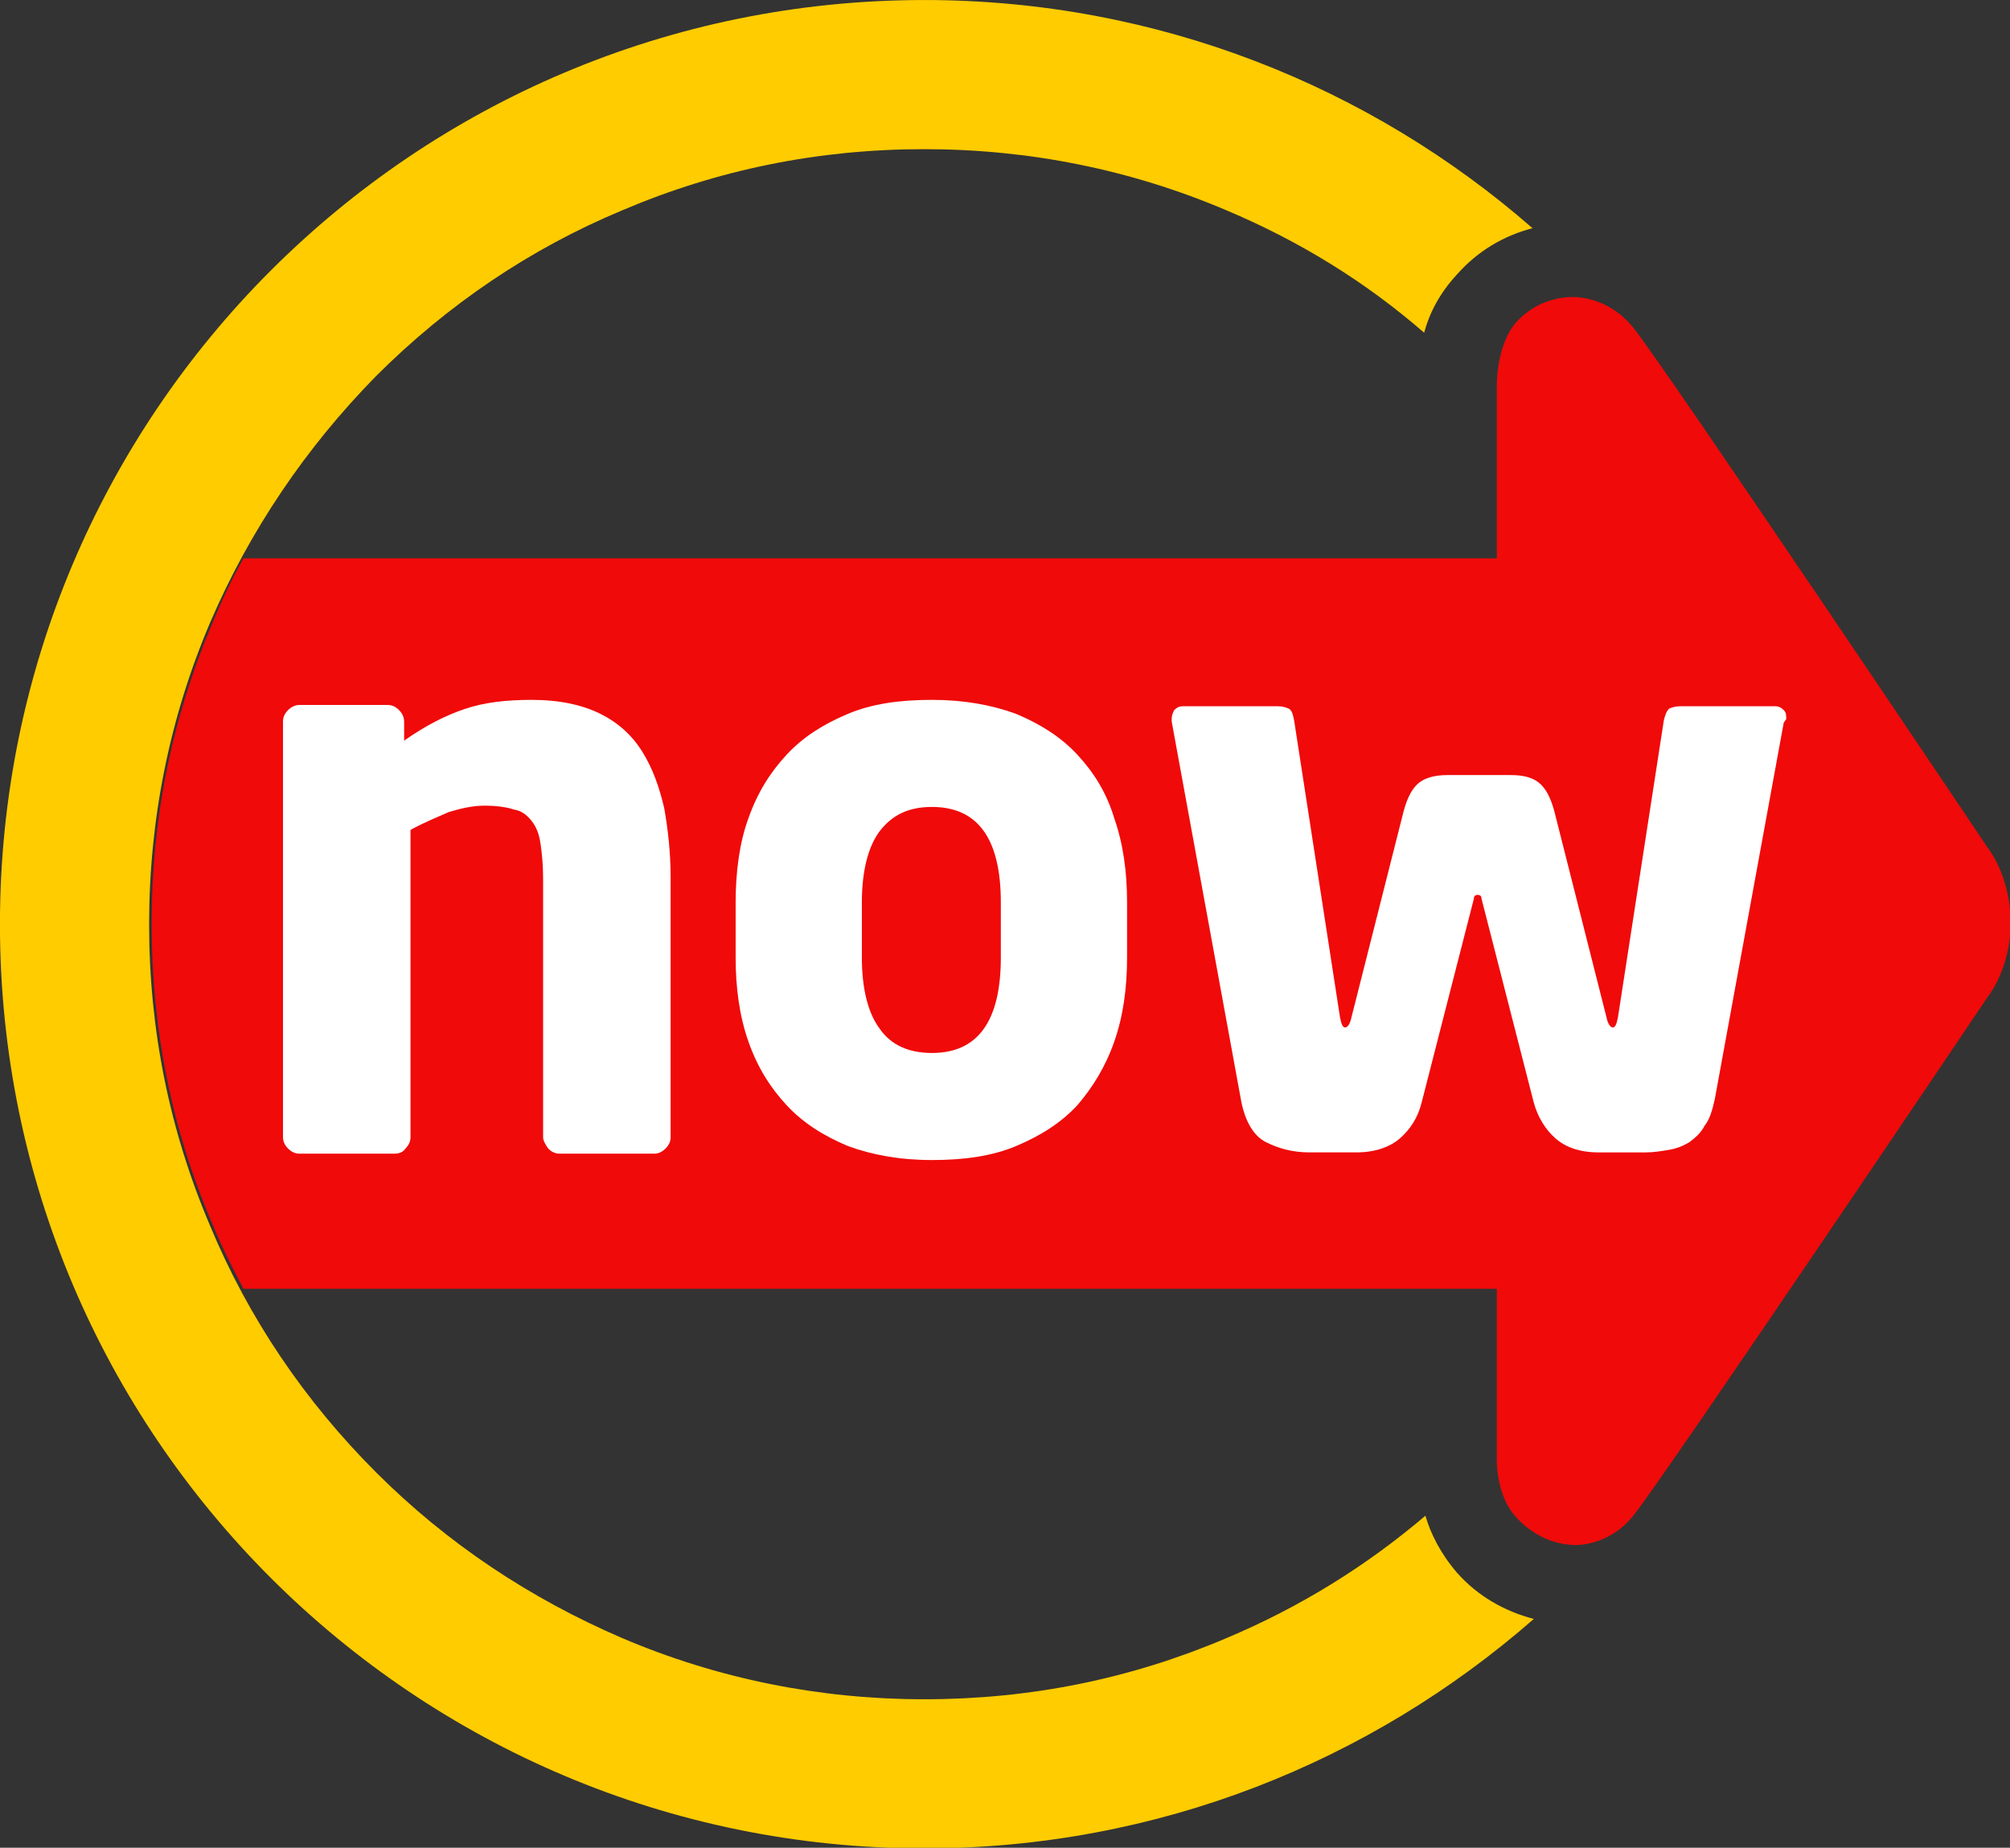
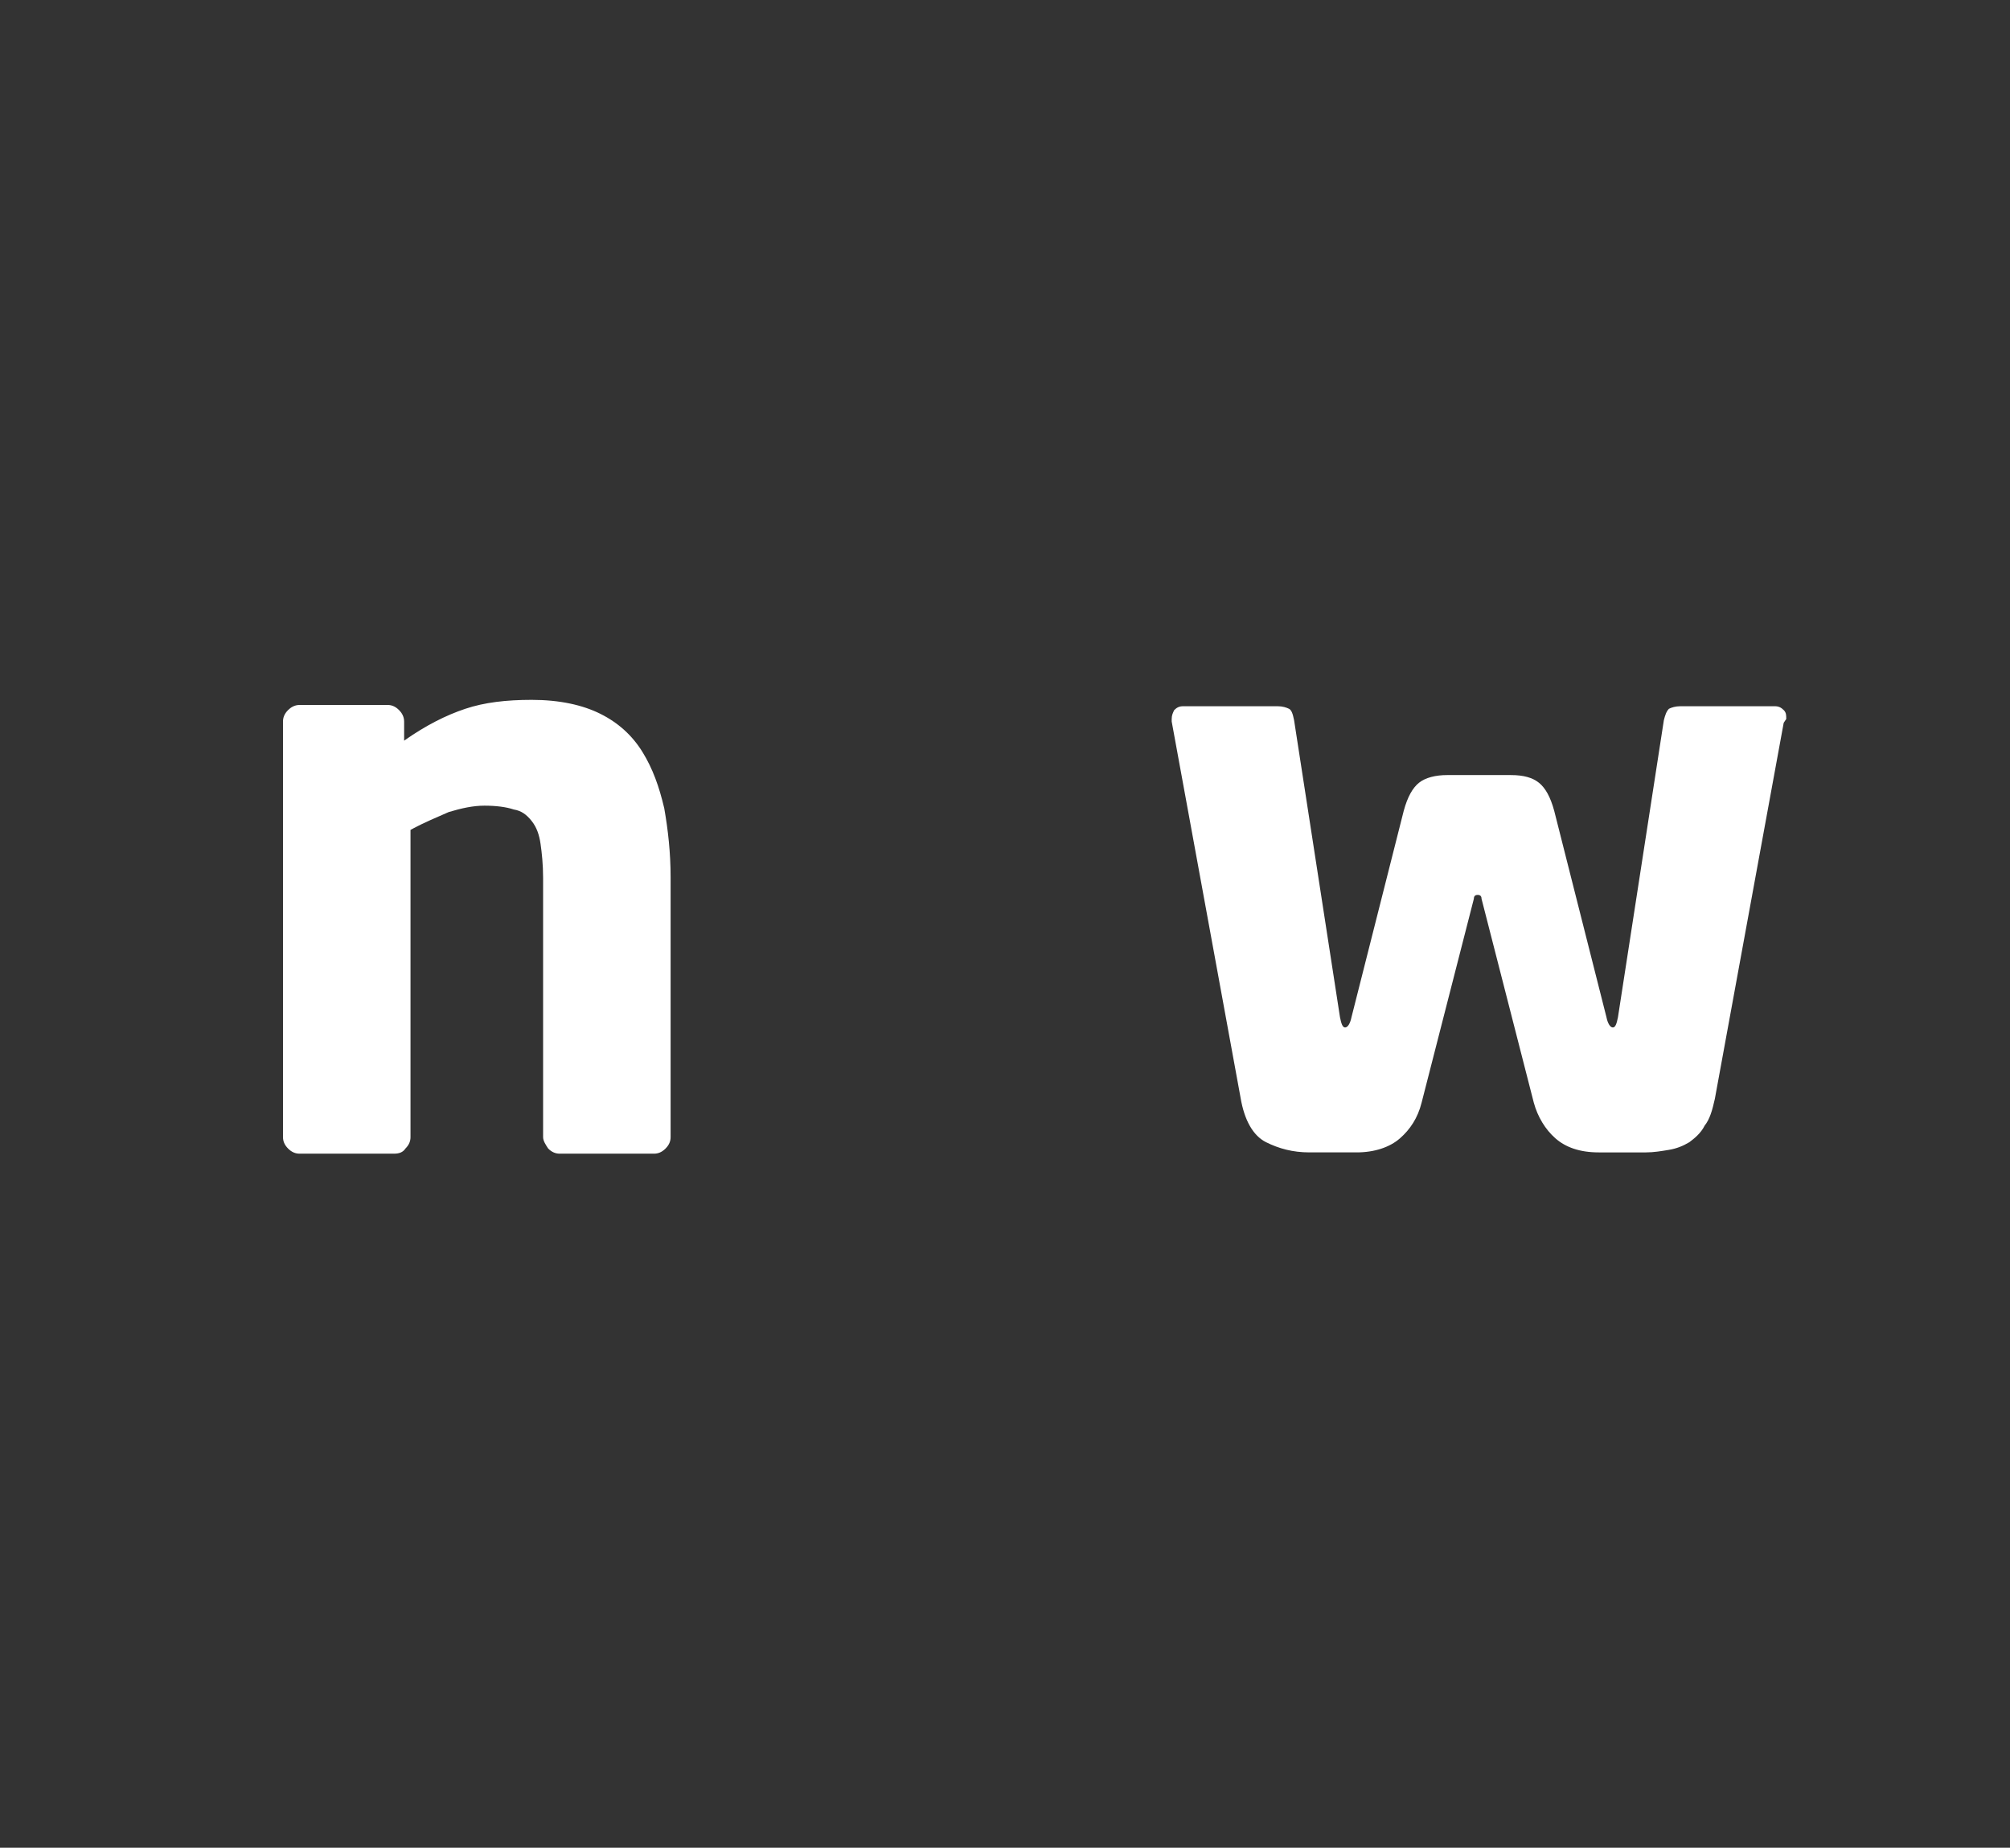
<svg xmlns="http://www.w3.org/2000/svg" xmlns:ns1="http://sodipodi.sourceforge.net/DTD/sodipodi-0.dtd" xmlns:ns2="http://www.inkscape.org/namespaces/inkscape" width="108.759" height="100" viewBox="0 0 108.759 100" version="1.1" id="svg48" ns1:docname="medi-now-logo.svg" ns2:version="1.3.2 (091e20e, 2023-11-25, custom)" xml:space="preserve">
  <rect x="0" y="0" width="108.759" height="100" fill="#333333" stroke="none" />
  <ns1:namedview id="namedview50" pagecolor="#505050" bordercolor="#eeeeee" borderopacity="1" ns2:pageshadow="0" ns2:pageopacity="0" ns2:pagecheckerboard="0" showgrid="false" ns2:zoom="3.360119" ns2:cx="168" ns2:cy="49.551816" ns2:window-width="2560" ns2:window-height="1369" ns2:window-x="-8" ns2:window-y="-8" ns2:window-maximized="1" ns2:current-layer="g46" ns2:showpageshadow="2" ns2:deskcolor="#d1d1d1" />
  <defs id="defs4">
    <style id="style2">.a{fill:none;}.b{fill:#202e3b;}.c{fill:#93001f;}.d{fill:#bab851;}</style>
  </defs>
  <g transform="translate(-13.007,-31.859)" id="g46">
    <g id="g1" transform="matrix(1.088,0,0,1.088,13.007,27.48)">
      <g id="Ebene_2" transform="translate(-19.79,-1.34)" style="display:inline">
</g>
      <g id="g894" transform="matrix(6.341,0,0,6.341,-125.491,-4.471)" style="stroke-width:0.158">
        <g id="app_1_" style="stroke-width:0.158">
          <g id="g876" style="stroke-width:0.158">
            <g id="g874" style="stroke-width:0.158">
              <path class="st1" d="M 32.03,13.5 Z" id="path872" style="display:inline;stroke-width:0.158" />
            </g>
          </g>
-           <path class="st2" d="m 35.38,7.99 c 0,0 -2.53,-3.77 -2.78,-4.08 -0.2,-0.25 -0.47,-0.24 -0.47,-0.24 -0.21,0 -0.36,0.1 -0.45,0.2 -0.13,0.15 -0.15,0.4 -0.15,0.49 V 5.72 H 21.7 c -0.09,0.16 -0.17,0.33 -0.24,0.5 -0.32,0.75 -0.48,1.54 -0.48,2.36 0,0 0,0 0,0.01 0,0.82 0.16,1.62 0.48,2.36 0.07,0.17 0.15,0.33 0.24,0.5 h 9.83 v 1.35 c 0,0.08 0.02,0.3 0.15,0.44 0.09,0.1 0.24,0.21 0.45,0.22 0,0 0.27,0.02 0.47,-0.23 0.25,-0.31 2.78,-4.07 2.78,-4.07 0,0 0.18,-0.22 0.18,-0.58 0,-0.37 -0.18,-0.59 -0.18,-0.59 z" id="path878" style="stroke-width:0.158" />
          <g id="g882" style="stroke-width:0.158">
-             <path class="st3" d="m 31.22,13.68 c -0.13,-0.15 -0.21,-0.31 -0.25,-0.45 -0.47,0.4 -0.99,0.72 -1.56,0.96 -0.75,0.32 -1.54,0.48 -2.37,0.48 -0.82,0 -1.62,-0.16 -2.37,-0.48 -0.72,-0.31 -1.37,-0.74 -1.93,-1.3 -0.56,-0.56 -1,-1.21 -1.3,-1.93 -0.32,-0.75 -0.48,-1.54 -0.48,-2.37 0,-0.82 0.16,-1.62 0.48,-2.37 0.31,-0.72 0.75,-1.37 1.3,-1.93 0.56,-0.56 1.21,-1 1.93,-1.3 0.75,-0.32 1.54,-0.48 2.37,-0.48 0.82,0 1.62,0.16 2.37,0.48 0.57,0.24 1.09,0.56 1.55,0.96 C 31,3.8 31.08,3.64 31.22,3.49 31.38,3.31 31.58,3.19 31.81,3.13 30.54,2.02 28.87,1.34 27.04,1.34 c -4.01,0 -7.25,3.25 -7.25,7.25 0,4.01 3.25,7.25 7.25,7.25 1.83,0 3.5,-0.68 4.78,-1.8 -0.23,-0.06 -0.44,-0.18 -0.6,-0.36 z" id="path880" style="stroke-width:0.158" />
-           </g>
+             </g>
        </g>
        <g id="now_1_" style="stroke-width:0.158">
          <g id="g891" style="stroke-width:0.158">
            <path class="st0" d="m 25.01,10.35 c -0.03,0.03 -0.06,0.04 -0.09,0.04 h -0.74 c -0.03,0 -0.06,-0.01 -0.09,-0.04 -0.02,-0.03 -0.04,-0.06 -0.04,-0.09 V 8.23 C 24.05,8.12 24.04,8.03 24.03,7.96 24.02,7.89 24,7.83 23.96,7.78 23.92,7.73 23.88,7.7 23.82,7.69 23.76,7.67 23.68,7.66 23.59,7.66 c -0.09,0 -0.18,0.02 -0.28,0.05 -0.09,0.04 -0.19,0.08 -0.3,0.14 v 2.41 c 0,0.03 -0.01,0.06 -0.04,0.09 -0.02,0.03 -0.05,0.04 -0.09,0.04 h -0.74 c -0.03,0 -0.06,-0.01 -0.09,-0.04 -0.03,-0.03 -0.04,-0.06 -0.04,-0.09 V 7 c 0,-0.03 0.01,-0.06 0.04,-0.09 0.02,-0.02 0.05,-0.04 0.09,-0.04 h 0.69 c 0.03,0 0.06,0.01 0.09,0.04 0.02,0.02 0.04,0.05 0.04,0.09 v 0.15 c 0.17,-0.12 0.33,-0.2 0.48,-0.25 0.15,-0.05 0.32,-0.07 0.52,-0.07 0.22,0 0.4,0.04 0.54,0.11 0.14,0.07 0.25,0.17 0.33,0.3 0.08,0.13 0.13,0.27 0.17,0.44 0.03,0.17 0.05,0.35 0.05,0.54 v 2.04 c 0,0.03 -0.01,0.06 -0.04,0.09 z" id="path885" style="stroke-width:0.158" />
-             <path class="st0" d="m 28.53,9.51 c -0.07,0.2 -0.17,0.36 -0.29,0.5 -0.13,0.14 -0.29,0.24 -0.48,0.32 -0.19,0.08 -0.41,0.11 -0.66,0.11 -0.25,0 -0.47,-0.04 -0.66,-0.11 -0.19,-0.08 -0.35,-0.18 -0.48,-0.32 -0.13,-0.14 -0.23,-0.3 -0.3,-0.5 -0.07,-0.2 -0.1,-0.42 -0.1,-0.66 V 8.42 c 0,-0.24 0.03,-0.47 0.1,-0.66 0.07,-0.2 0.17,-0.36 0.3,-0.5 0.13,-0.14 0.29,-0.24 0.48,-0.32 0.19,-0.08 0.41,-0.11 0.66,-0.11 0.25,0 0.47,0.04 0.66,0.11 0.19,0.08 0.35,0.18 0.48,0.32 0.13,0.14 0.23,0.3 0.29,0.5 0.07,0.2 0.1,0.42 0.1,0.66 v 0.43 c 0,0.24 -0.03,0.46 -0.1,0.66 z M 27.64,8.42 c 0,-0.5 -0.18,-0.75 -0.54,-0.75 -0.18,0 -0.31,0.06 -0.41,0.19 -0.09,0.12 -0.14,0.31 -0.14,0.56 v 0.43 c 0,0.25 0.05,0.44 0.14,0.56 0.09,0.13 0.23,0.19 0.41,0.19 0.36,0 0.54,-0.25 0.54,-0.75 z" id="path887" style="stroke-width:0.158" />
            <path class="st0" d="m 33.78,7.01 -0.54,2.95 c -0.02,0.09 -0.04,0.16 -0.08,0.21 -0.03,0.06 -0.08,0.1 -0.12,0.13 -0.05,0.03 -0.1,0.05 -0.16,0.06 -0.06,0.01 -0.12,0.02 -0.18,0.02 h -0.37 c -0.15,0 -0.26,-0.04 -0.34,-0.11 C 31.91,10.2 31.85,10.1 31.82,9.99 l -0.41,-1.6 c 0,-0.02 -0.01,-0.03 -0.03,-0.03 -0.02,0 -0.03,0.01 -0.03,0.03 l -0.41,1.6 c -0.03,0.12 -0.09,0.21 -0.17,0.28 -0.08,0.07 -0.2,0.11 -0.34,0.11 h -0.37 c -0.13,0 -0.24,-0.03 -0.34,-0.08 -0.1,-0.05 -0.17,-0.17 -0.2,-0.35 L 28.98,7 V 6.98 c 0,-0.03 0.01,-0.05 0.02,-0.07 0.02,-0.02 0.04,-0.03 0.07,-0.03 h 0.74 c 0.04,0 0.07,0.01 0.09,0.02 0.02,0.01 0.03,0.04 0.04,0.09 l 0.36,2.33 c 0.01,0.05 0.02,0.08 0.04,0.08 0.02,0 0.04,-0.03 0.05,-0.08 L 30.8,7.7 c 0.03,-0.11 0.07,-0.18 0.12,-0.22 0.05,-0.04 0.13,-0.06 0.22,-0.06 h 0.5 c 0.1,0 0.17,0.02 0.22,0.06 0.05,0.04 0.09,0.11 0.12,0.22 l 0.41,1.62 c 0.01,0.05 0.03,0.08 0.05,0.08 0.02,0 0.03,-0.03 0.04,-0.08 L 32.84,6.99 C 32.85,6.95 32.86,6.92 32.88,6.9 32.9,6.89 32.93,6.88 32.97,6.88 h 0.74 c 0.03,0 0.05,0.01 0.07,0.03 0.02,0.02 0.02,0.04 0.02,0.07 z" id="path889" style="stroke-width:0.158" />
          </g>
        </g>
      </g>
    </g>
  </g>
  <style type="text/css" id="style865">
	.st0{fill:#FFFFFF;}
	.st1{fill:#E32010;}
	.st2{fill:#F00A0A;}
	.st3{fill:#FFCC00;}
	.st4{fill:none;}
</style>
</svg>